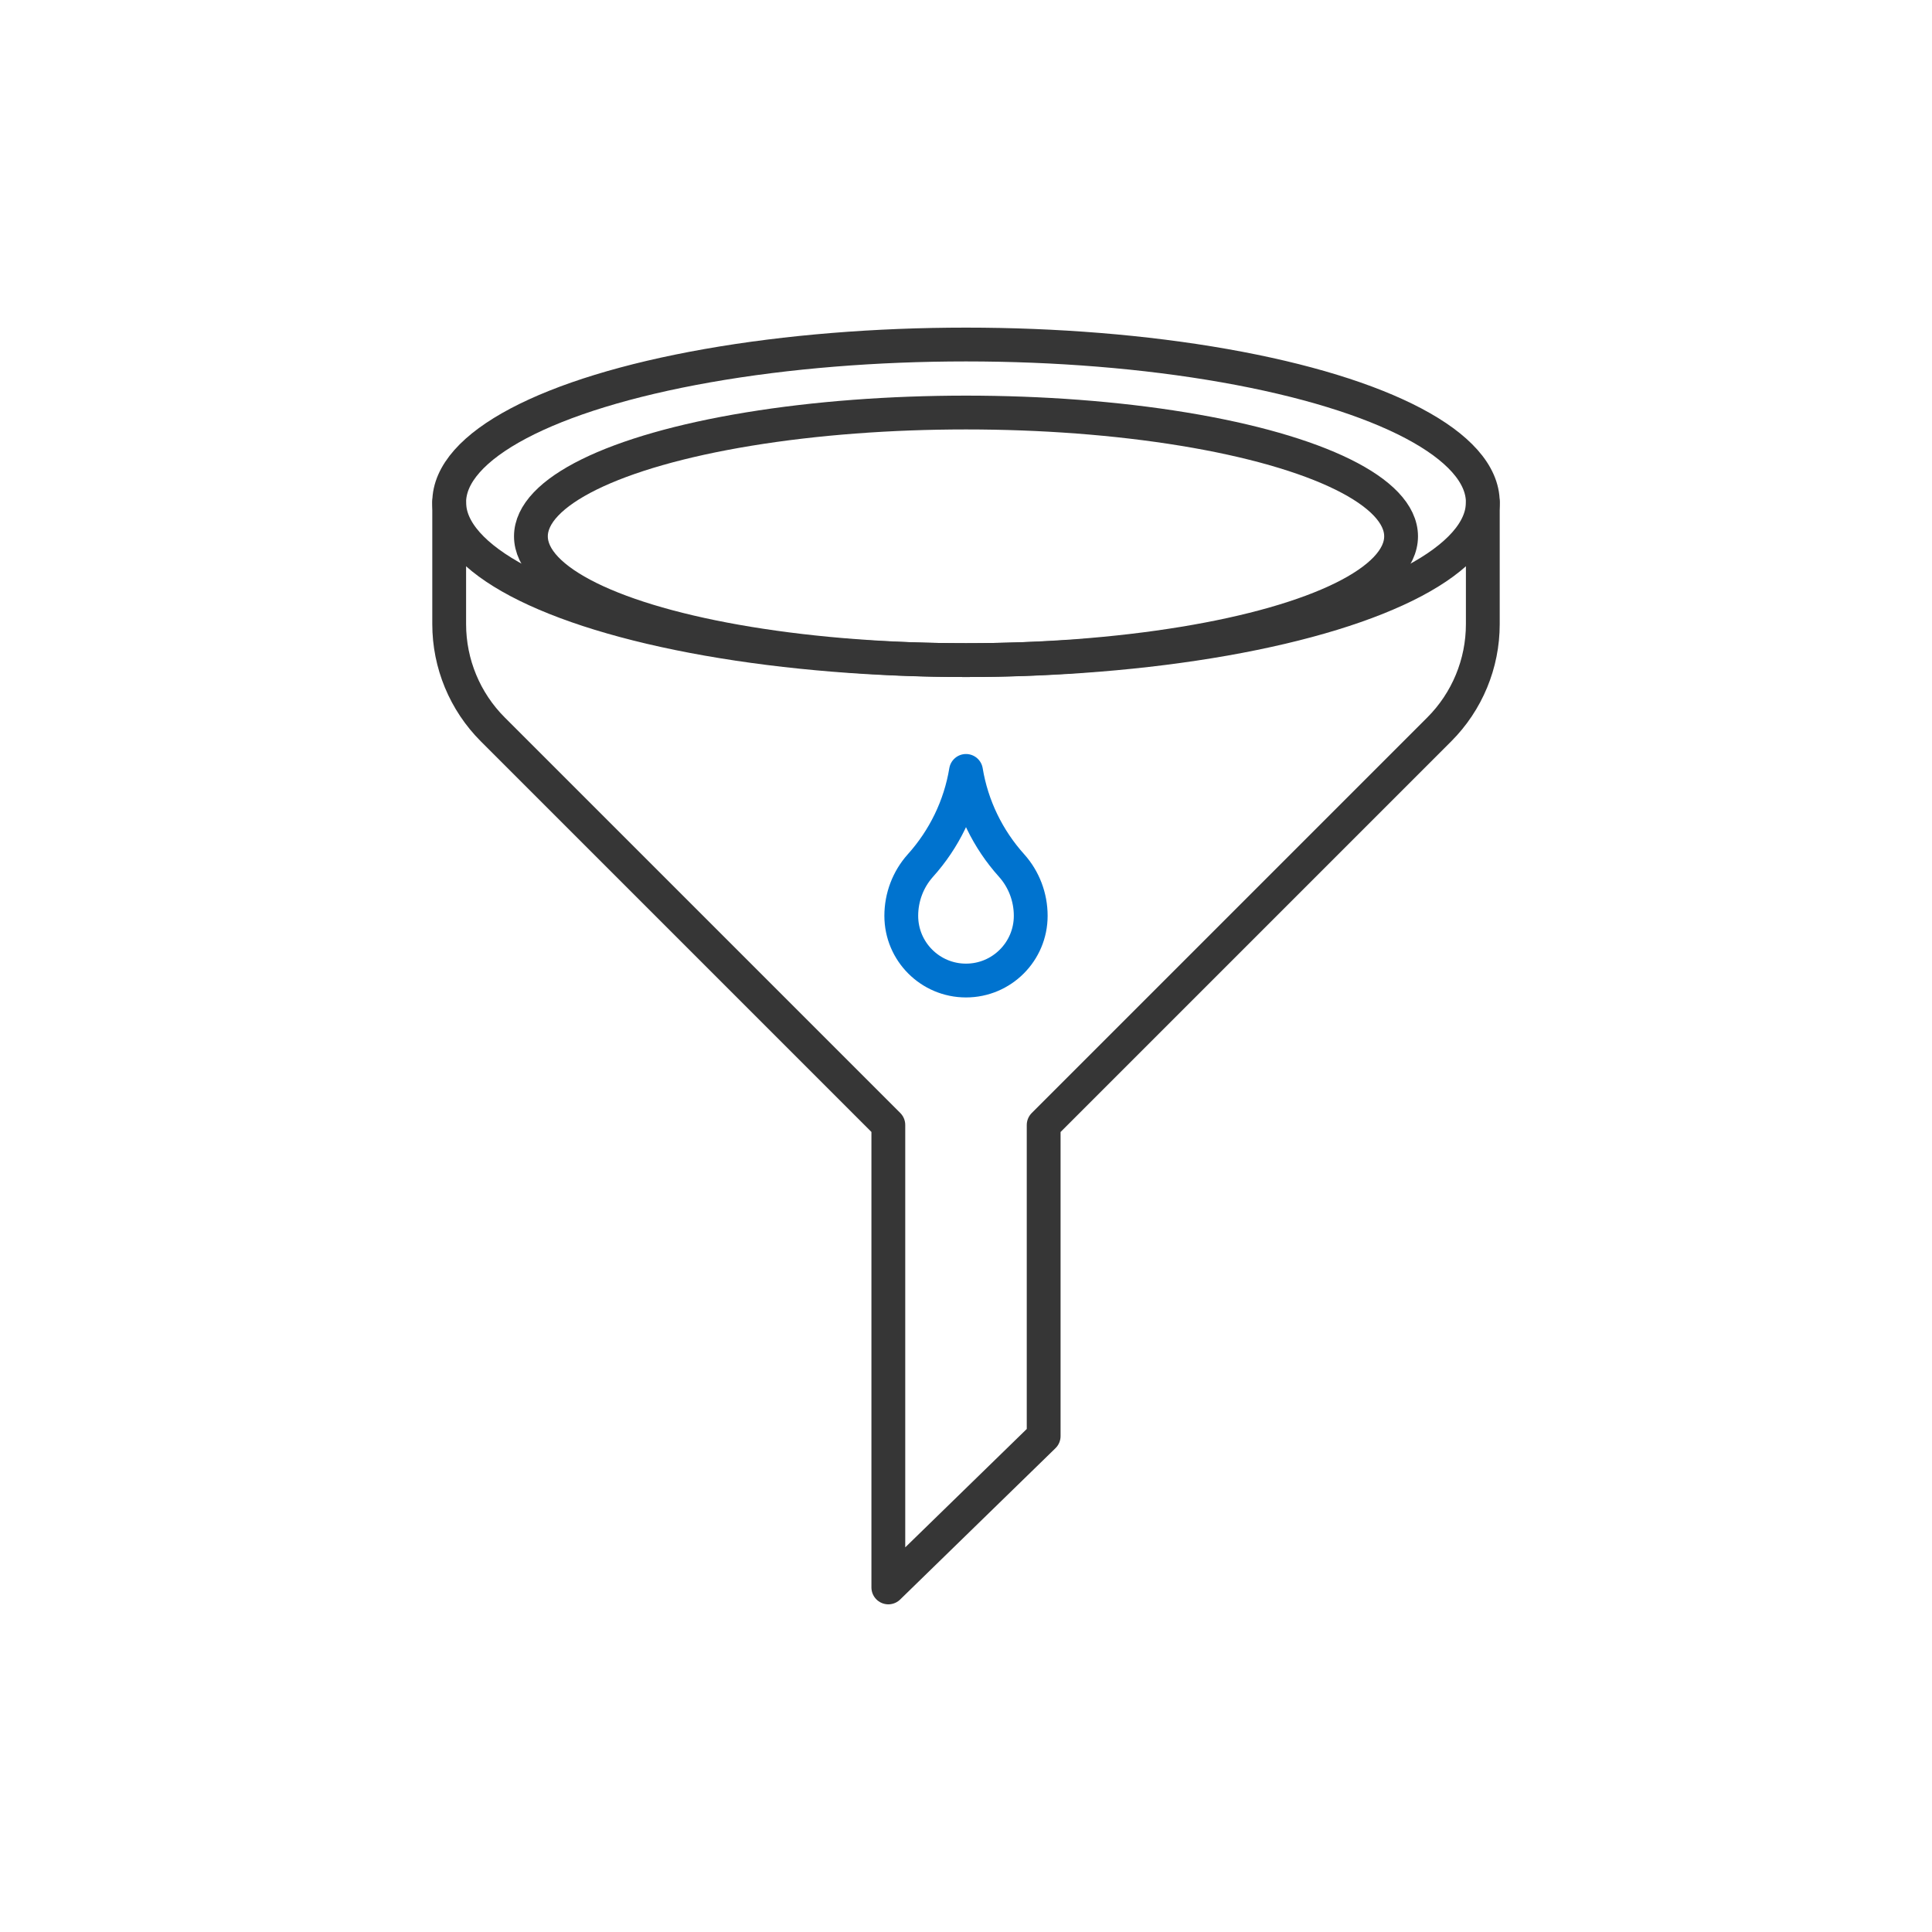
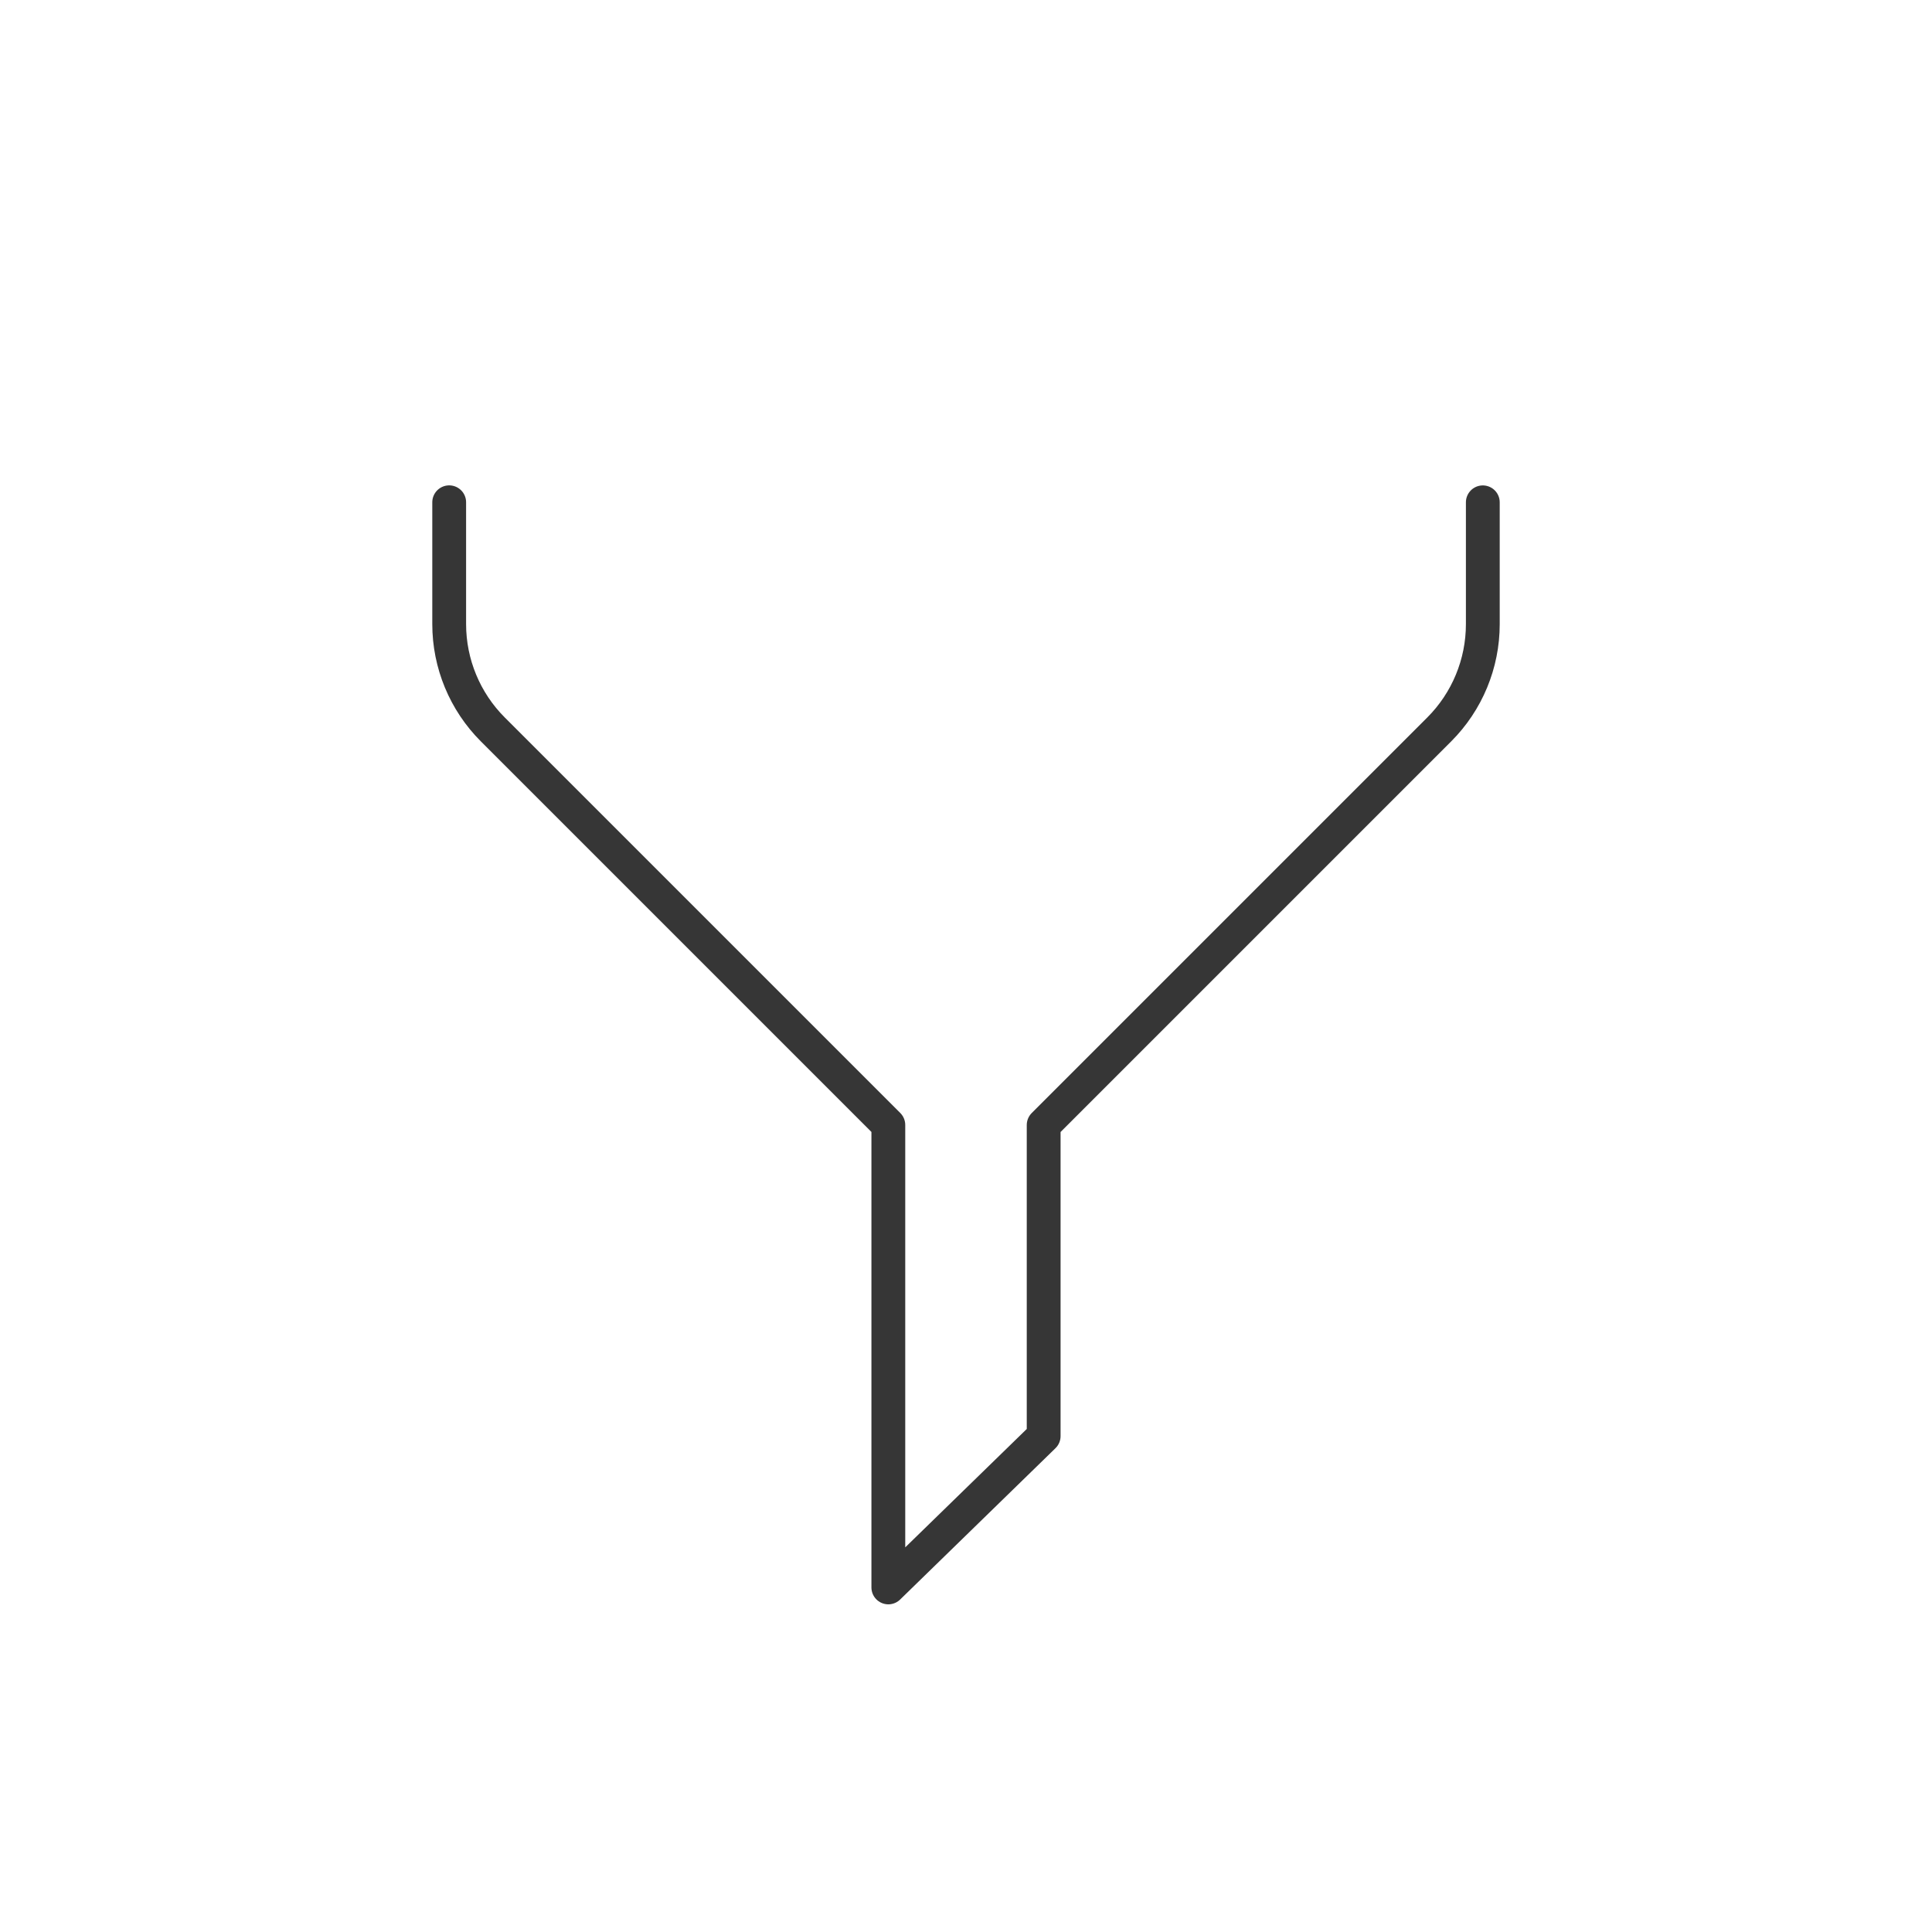
<svg xmlns="http://www.w3.org/2000/svg" viewBox="0 0 400 400" height="400" width="400" data-sanitized-data-name="Capa 1" data-name="Capa 1" id="a">
  <defs>
    <style>
      .b {
        stroke: #363636;
      }

      .b, .c {
        fill: none;
        stroke-linecap: round;
        stroke-linejoin: round;
        stroke-width: 7px;
      }

      .c {
        stroke: #0073cf;
      }
    </style>
  </defs>
  <g>
    <g>
-       <ellipse ry="32.67" rx="107" cy="104" cx="200" class="b" />
      <path d="M307,104v25.23c0,8.18-3.25,16.02-9.03,21.8l-81.89,81.89v64.41s-32.16,31.33-32.16,31.33v-95.75l-81.89-81.89c-5.78-5.78-9.03-13.62-9.03-21.8v-25.23" class="b" />
    </g>
-     <path d="M200,159.61c-1.2,7.3-4.5,14.1-9.45,19.6-2.55,2.85-3.95,6.55-3.95,10.4,0,7.4,6,13.4,13.4,13.4,7.4,0,13.4-6,13.4-13.4,0-3.85-1.4-7.55-3.95-10.4-4.95-5.5-8.25-12.3-9.45-19.6h0Z" class="c" />
  </g>
-   <ellipse ry="25.63" rx="90.08" cy="111.04" cx="200" class="b" />
</svg>